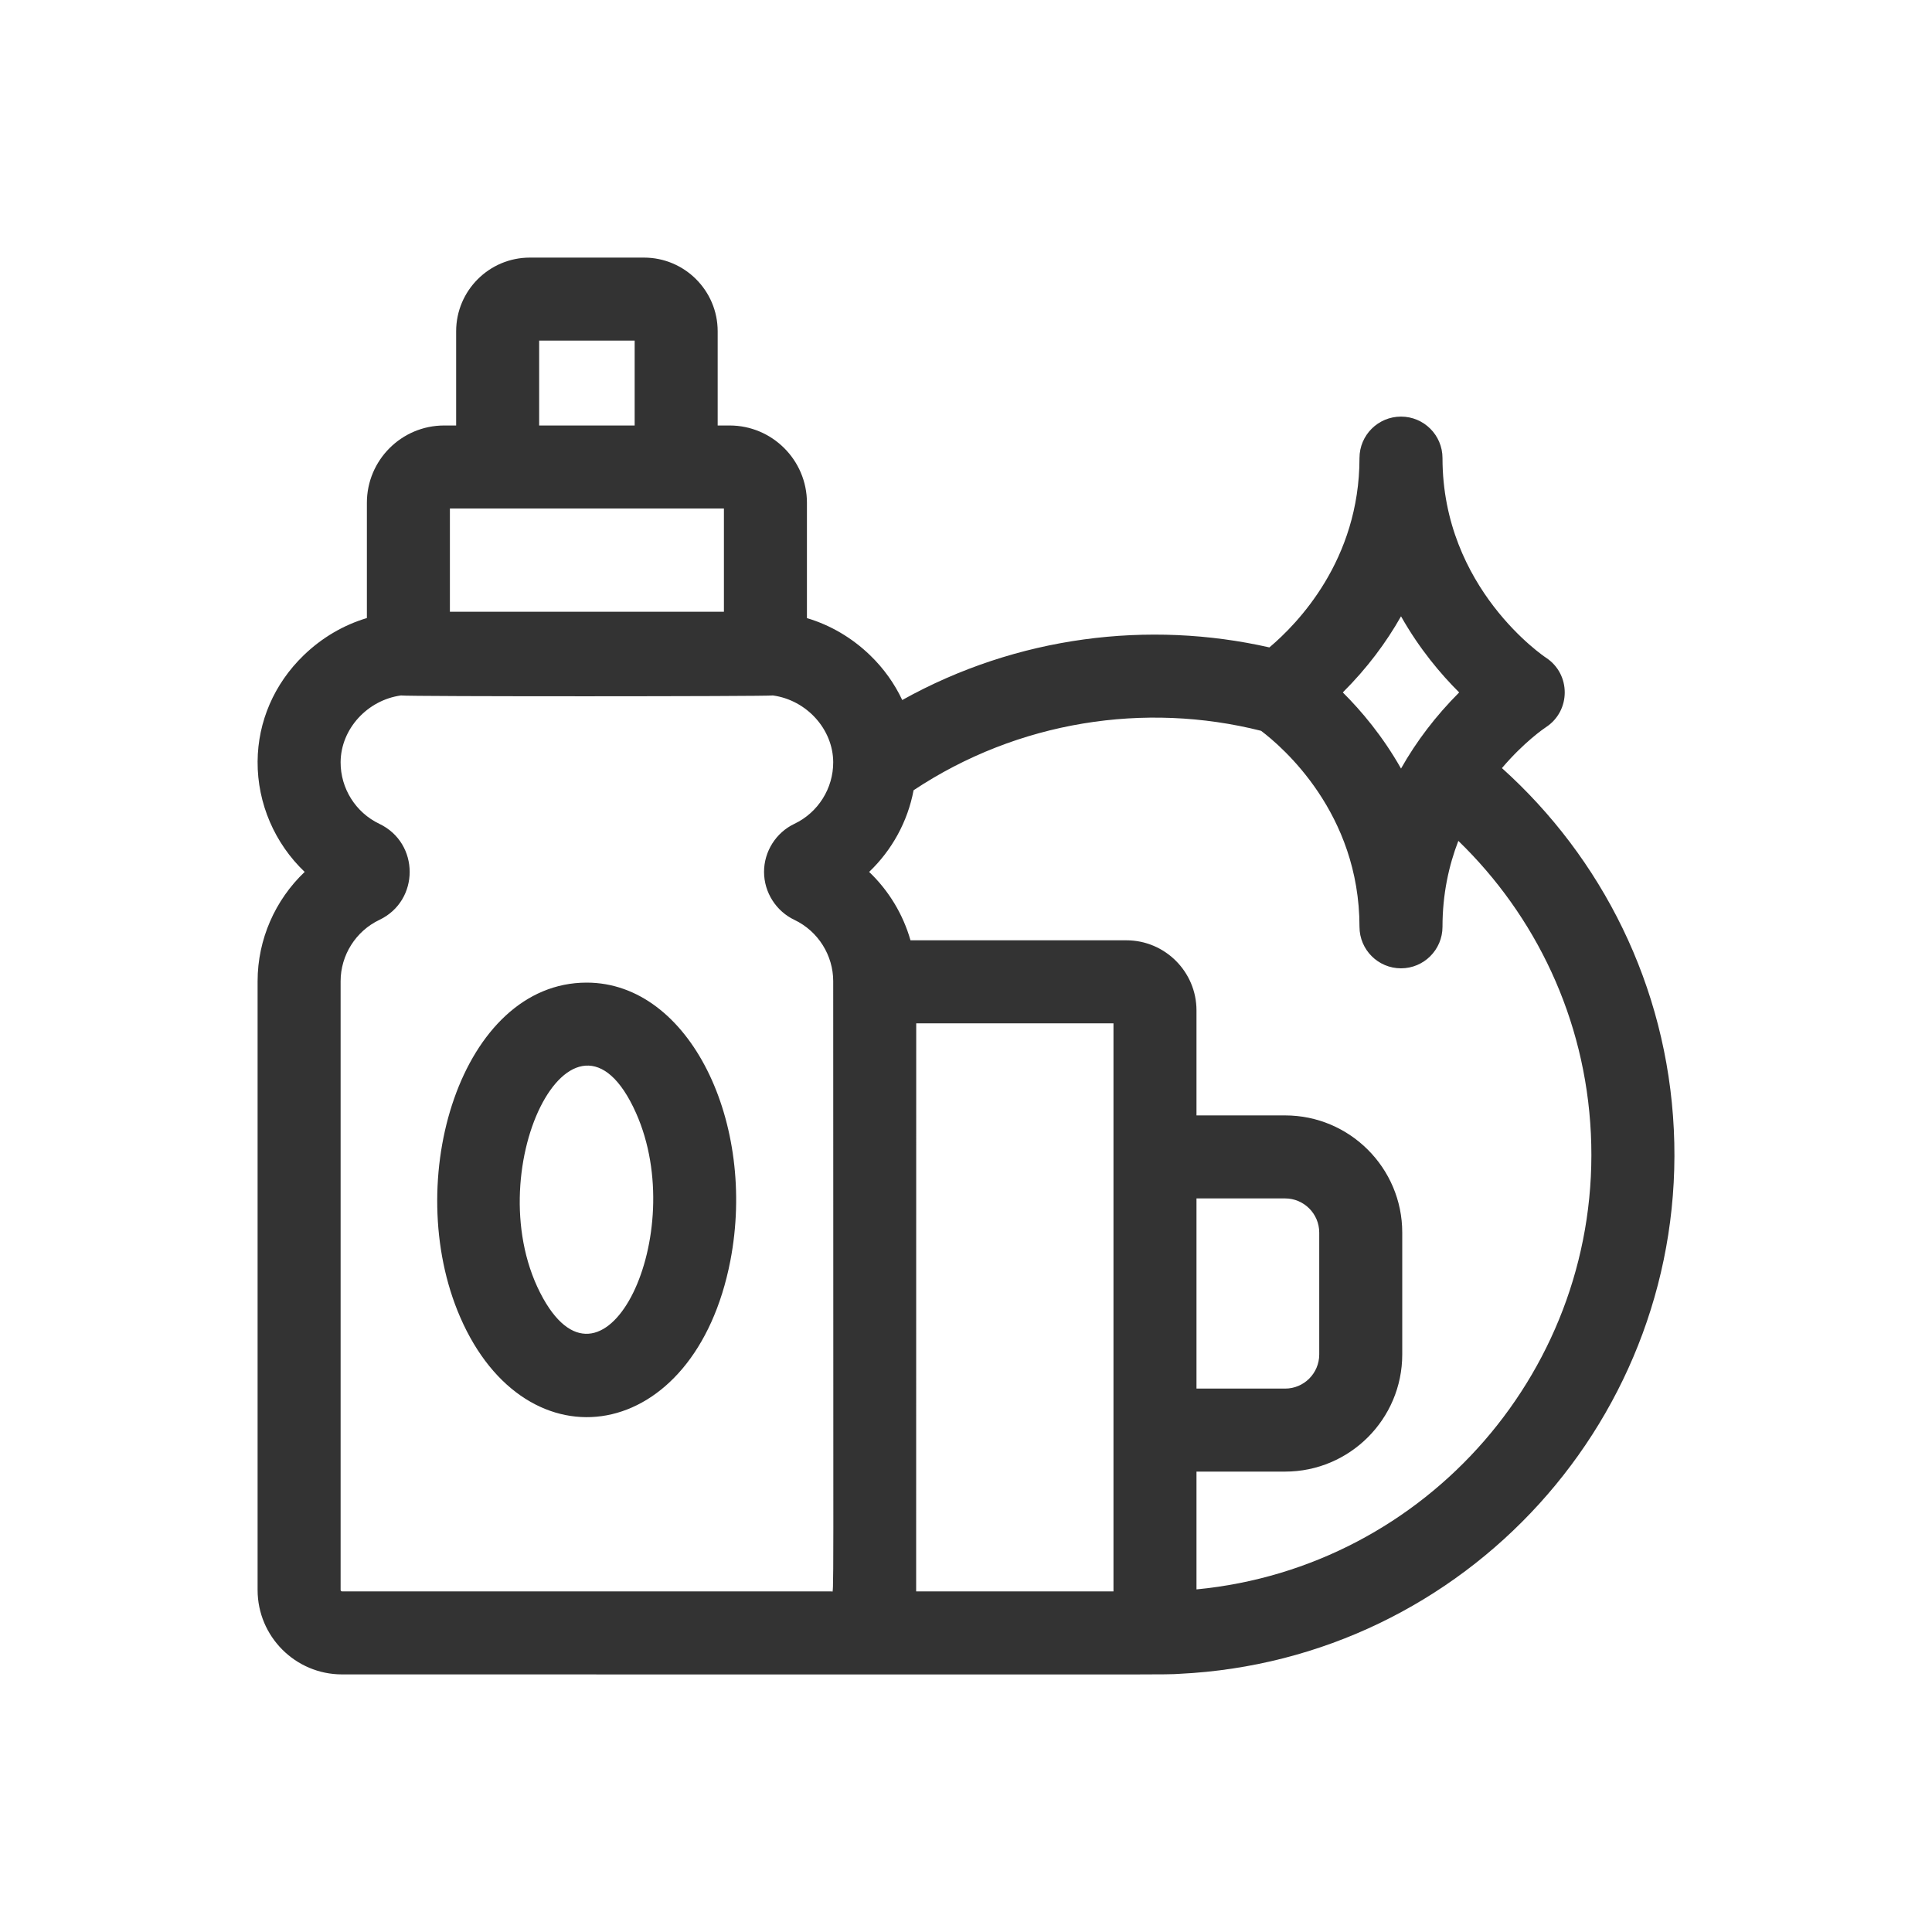
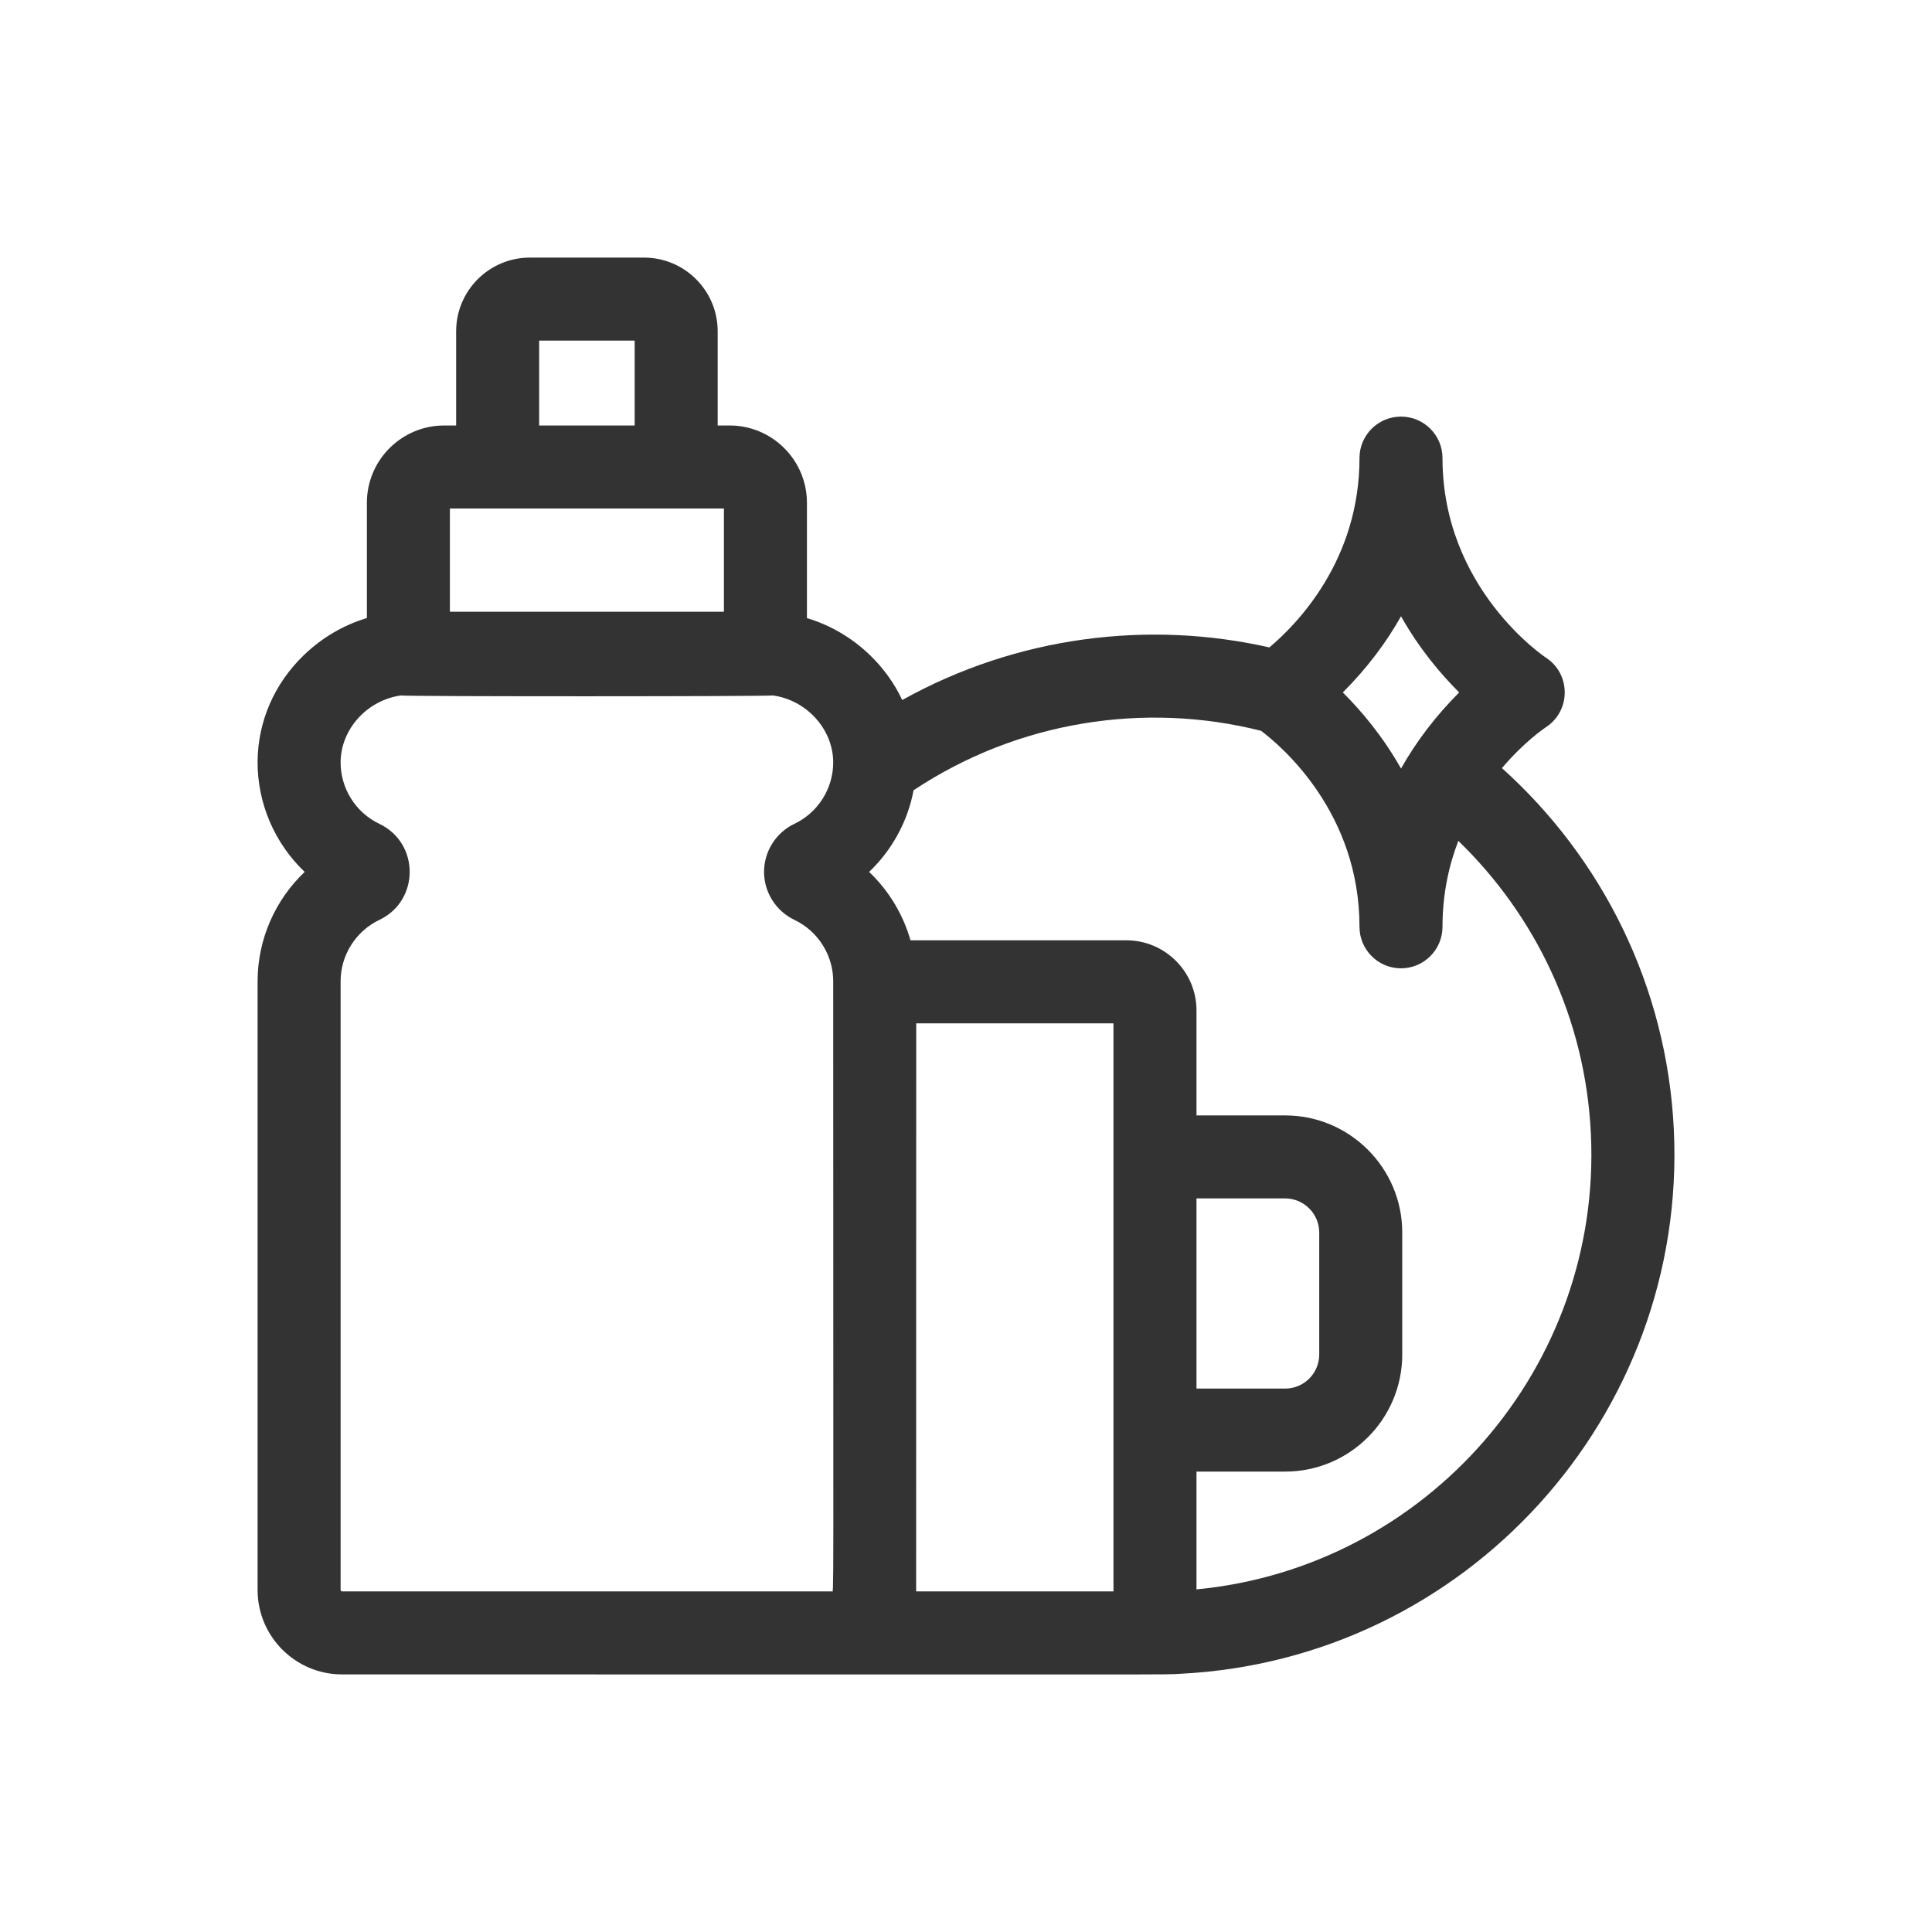
<svg xmlns="http://www.w3.org/2000/svg" width="30" height="30" viewBox="0 0 30 30" fill="none">
  <path d="M25.991 17.539C25.883 15.302 24.869 13.318 23.322 11.927C23.664 11.524 23.977 11.31 24.005 11.292C24.394 11.038 24.395 10.467 24.005 10.212C23.989 10.202 22.399 9.14 22.399 7.113C22.399 6.757 22.11 6.469 21.755 6.469C21.399 6.469 21.11 6.757 21.11 7.113C21.11 8.698 20.145 9.688 19.711 10.053C17.841 9.629 15.795 9.875 14.01 10.87C13.89 10.615 13.723 10.38 13.512 10.176C13.23 9.903 12.893 9.706 12.53 9.598V7.807C12.53 7.145 11.991 6.607 11.33 6.607H11.144V5.144C11.144 4.513 10.631 4 10 4H8.227C7.596 4 7.083 4.513 7.083 5.144V6.607H6.897C6.235 6.607 5.697 7.145 5.697 7.807V9.597C5.333 9.706 4.997 9.903 4.715 10.176C4.258 10.618 4.004 11.204 4 11.825C3.996 12.48 4.269 13.099 4.731 13.539C4.273 13.974 4 14.587 4 15.236V24.689C4 25.412 4.588 26 5.311 26C19.095 26 17.995 26.006 18.316 25.991C22.762 25.776 26.205 21.985 25.991 17.539ZM21.755 9.57C22.04 10.075 22.373 10.469 22.658 10.752C22.297 11.114 21.996 11.507 21.755 11.934C21.47 11.43 21.136 11.035 20.851 10.752C21.227 10.377 21.524 9.979 21.755 9.57ZM8.372 5.289H9.855V6.607H8.372V5.289ZM6.986 7.896H11.241V9.499H6.986V7.896ZM12.916 24.711C11.588 24.711 6.903 24.711 5.311 24.711C5.299 24.711 5.289 24.701 5.289 24.689V15.236C5.289 14.832 5.525 14.458 5.891 14.284C6.518 13.986 6.519 13.092 5.89 12.792C5.522 12.617 5.287 12.241 5.289 11.834C5.293 11.316 5.707 10.871 6.225 10.799C6.316 10.817 11.917 10.815 12.002 10.799C12.528 10.872 12.935 11.325 12.938 11.834C12.94 12.241 12.704 12.617 12.336 12.792C12.049 12.928 11.864 13.222 11.864 13.538C11.864 13.861 12.055 14.151 12.336 14.284C12.707 14.461 12.938 14.837 12.938 15.236C12.938 25.252 12.951 24.711 12.916 24.711ZM17.29 24.683V24.711H14.226C14.227 24.7 14.227 15.901 14.227 15.89H17.29V24.683ZM18.579 24.68V22.851H19.955C20.958 22.851 21.774 22.035 21.774 21.032V19.139C21.774 18.136 20.958 17.32 19.955 17.32H18.579V15.69C18.579 15.089 18.09 14.601 17.49 14.601H14.138C14.023 14.197 13.8 13.829 13.496 13.539C13.851 13.2 14.095 12.756 14.186 12.271C15.808 11.194 17.779 10.893 19.582 11.348C19.911 11.596 21.11 12.624 21.11 14.391V14.392C21.111 14.748 21.399 15.036 21.755 15.036C22.11 15.036 22.399 14.747 22.399 14.391C22.399 13.886 22.497 13.441 22.645 13.057C23.841 14.215 24.617 15.811 24.703 17.601C24.878 21.228 22.157 24.337 18.579 24.68ZM18.579 21.562V18.609H19.955C20.247 18.609 20.485 18.847 20.485 19.139V21.032C20.485 21.325 20.247 21.562 19.955 21.562H18.579V21.562Z" fill="#333333" />
-   <path d="M9.11 15.258C7.162 15.258 6.225 18.328 7.145 20.451C8.176 22.83 10.788 22.432 11.341 19.576C11.752 17.443 10.713 15.258 9.11 15.258ZM8.435 20.163C7.361 18.243 8.909 15.114 9.876 17.282C10.714 19.161 9.402 21.887 8.435 20.163Z" fill="#333333" />
</svg>